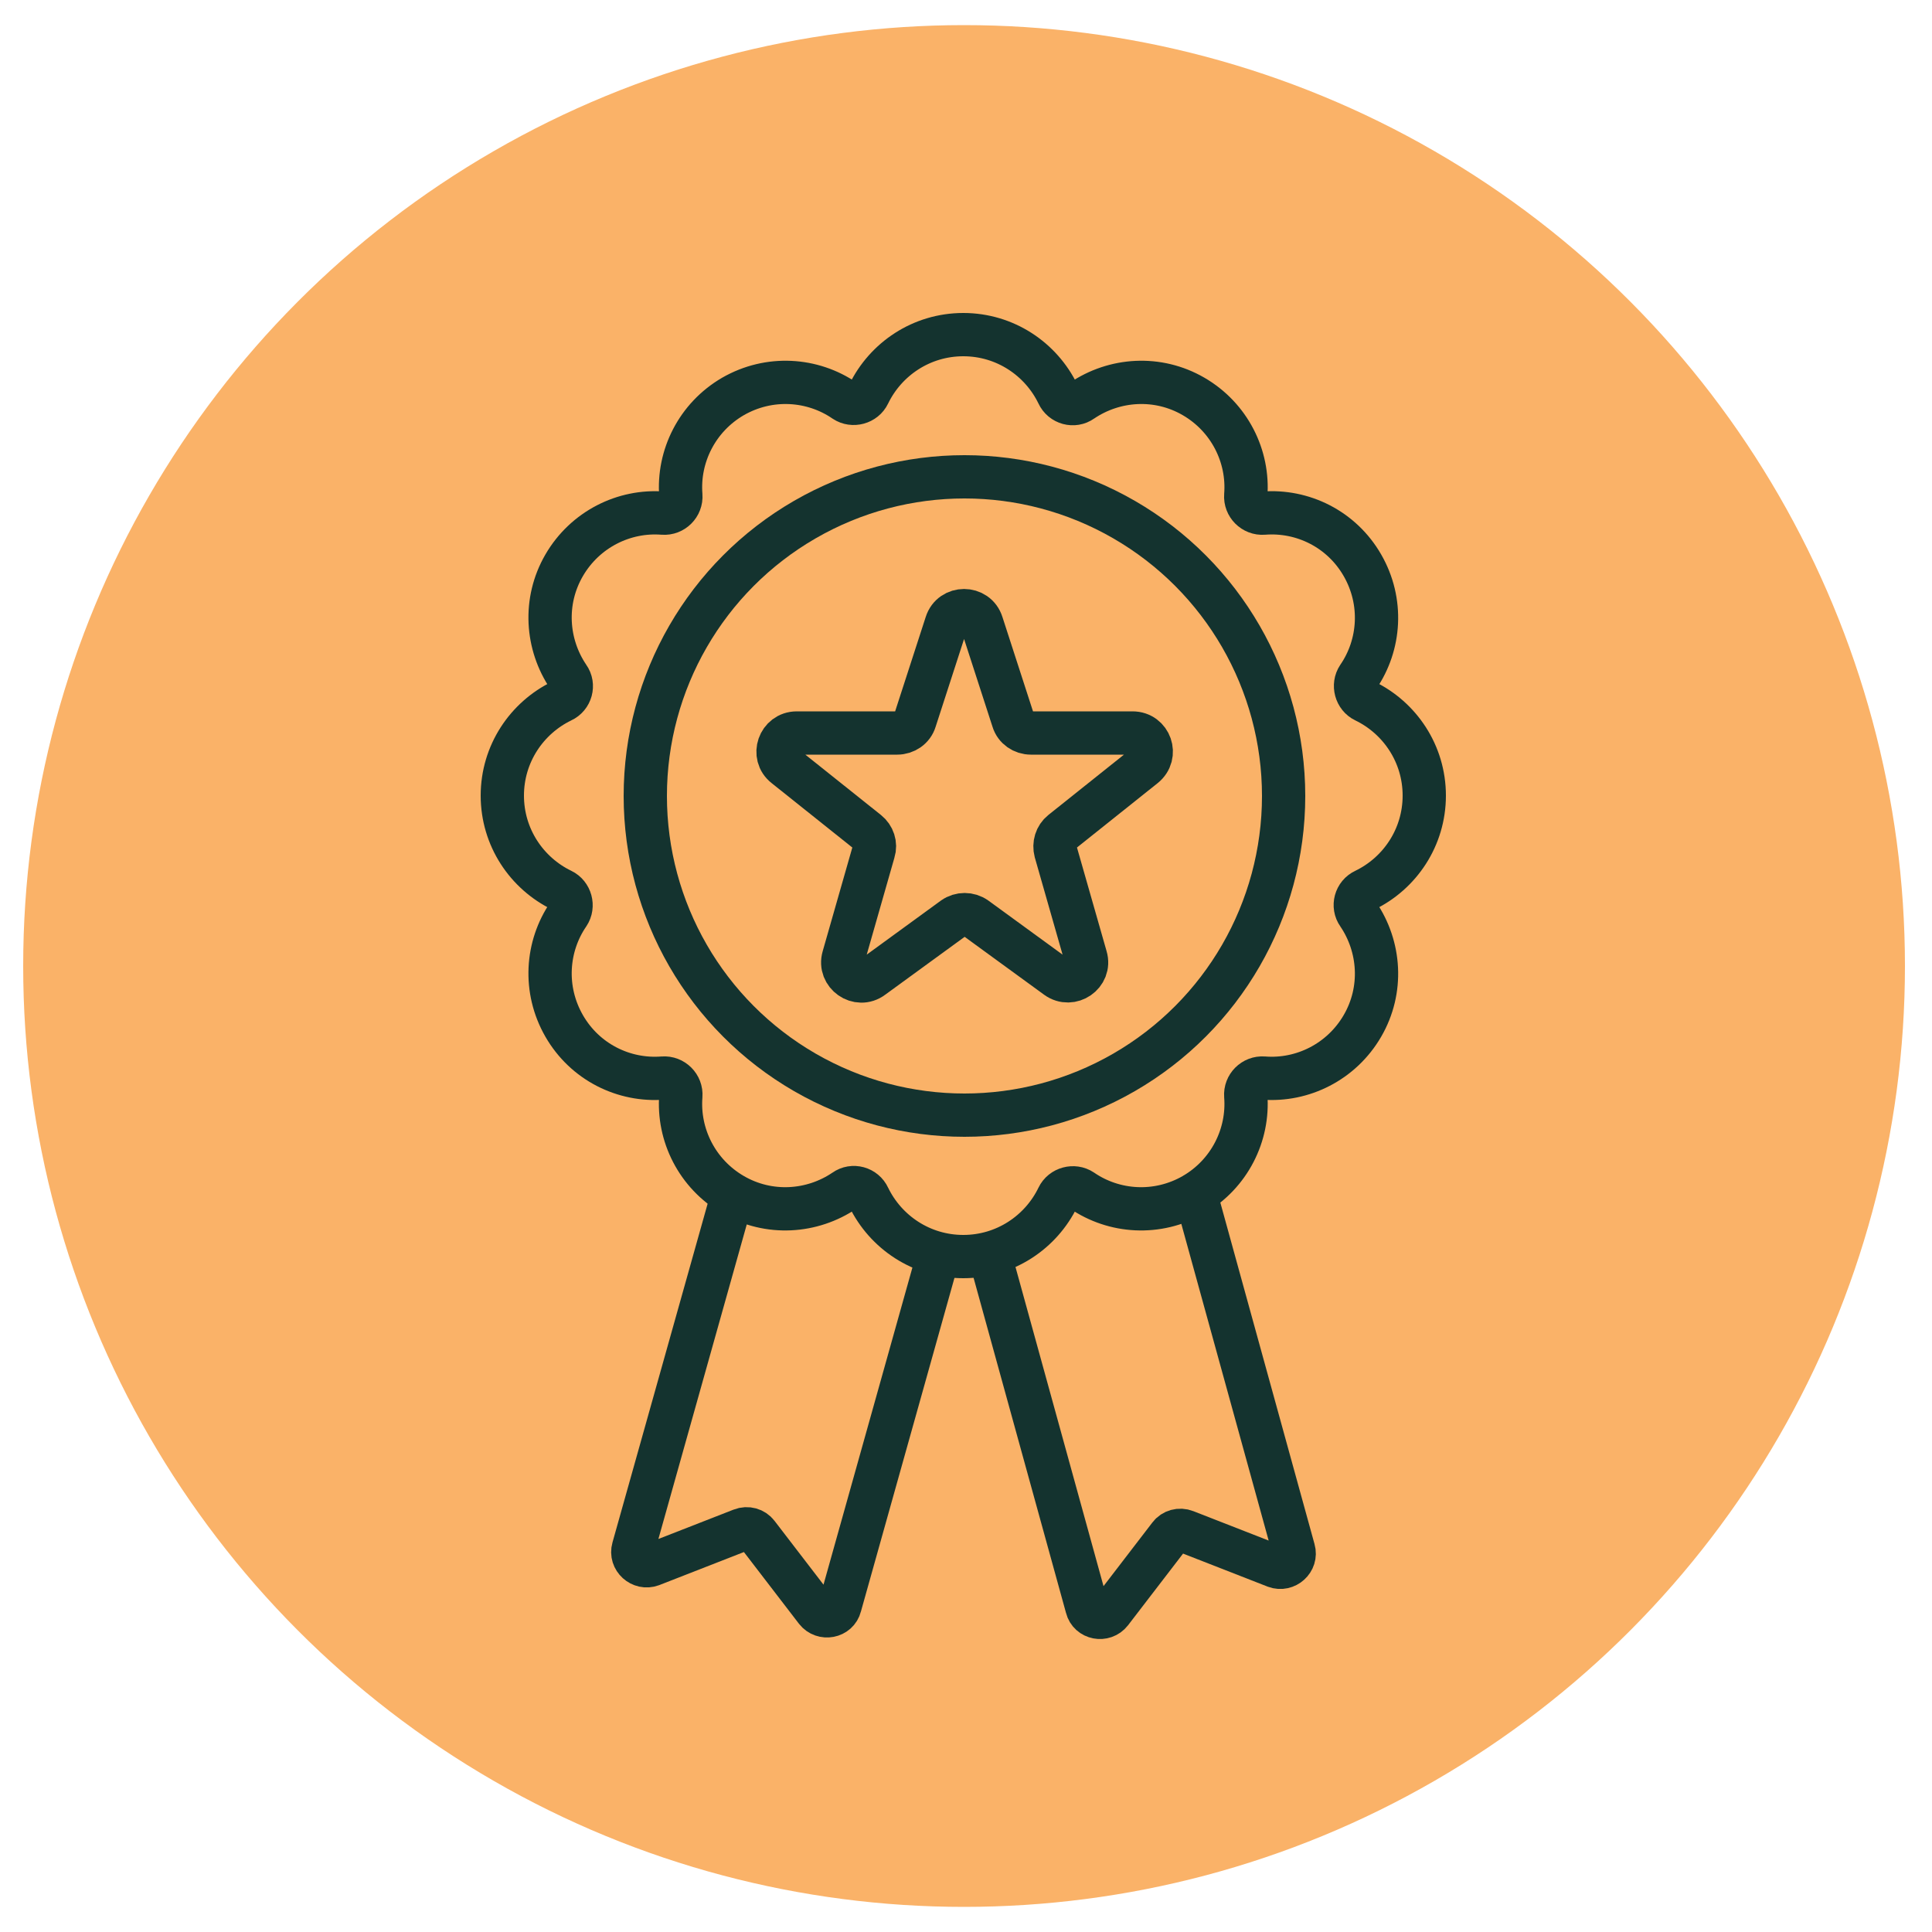
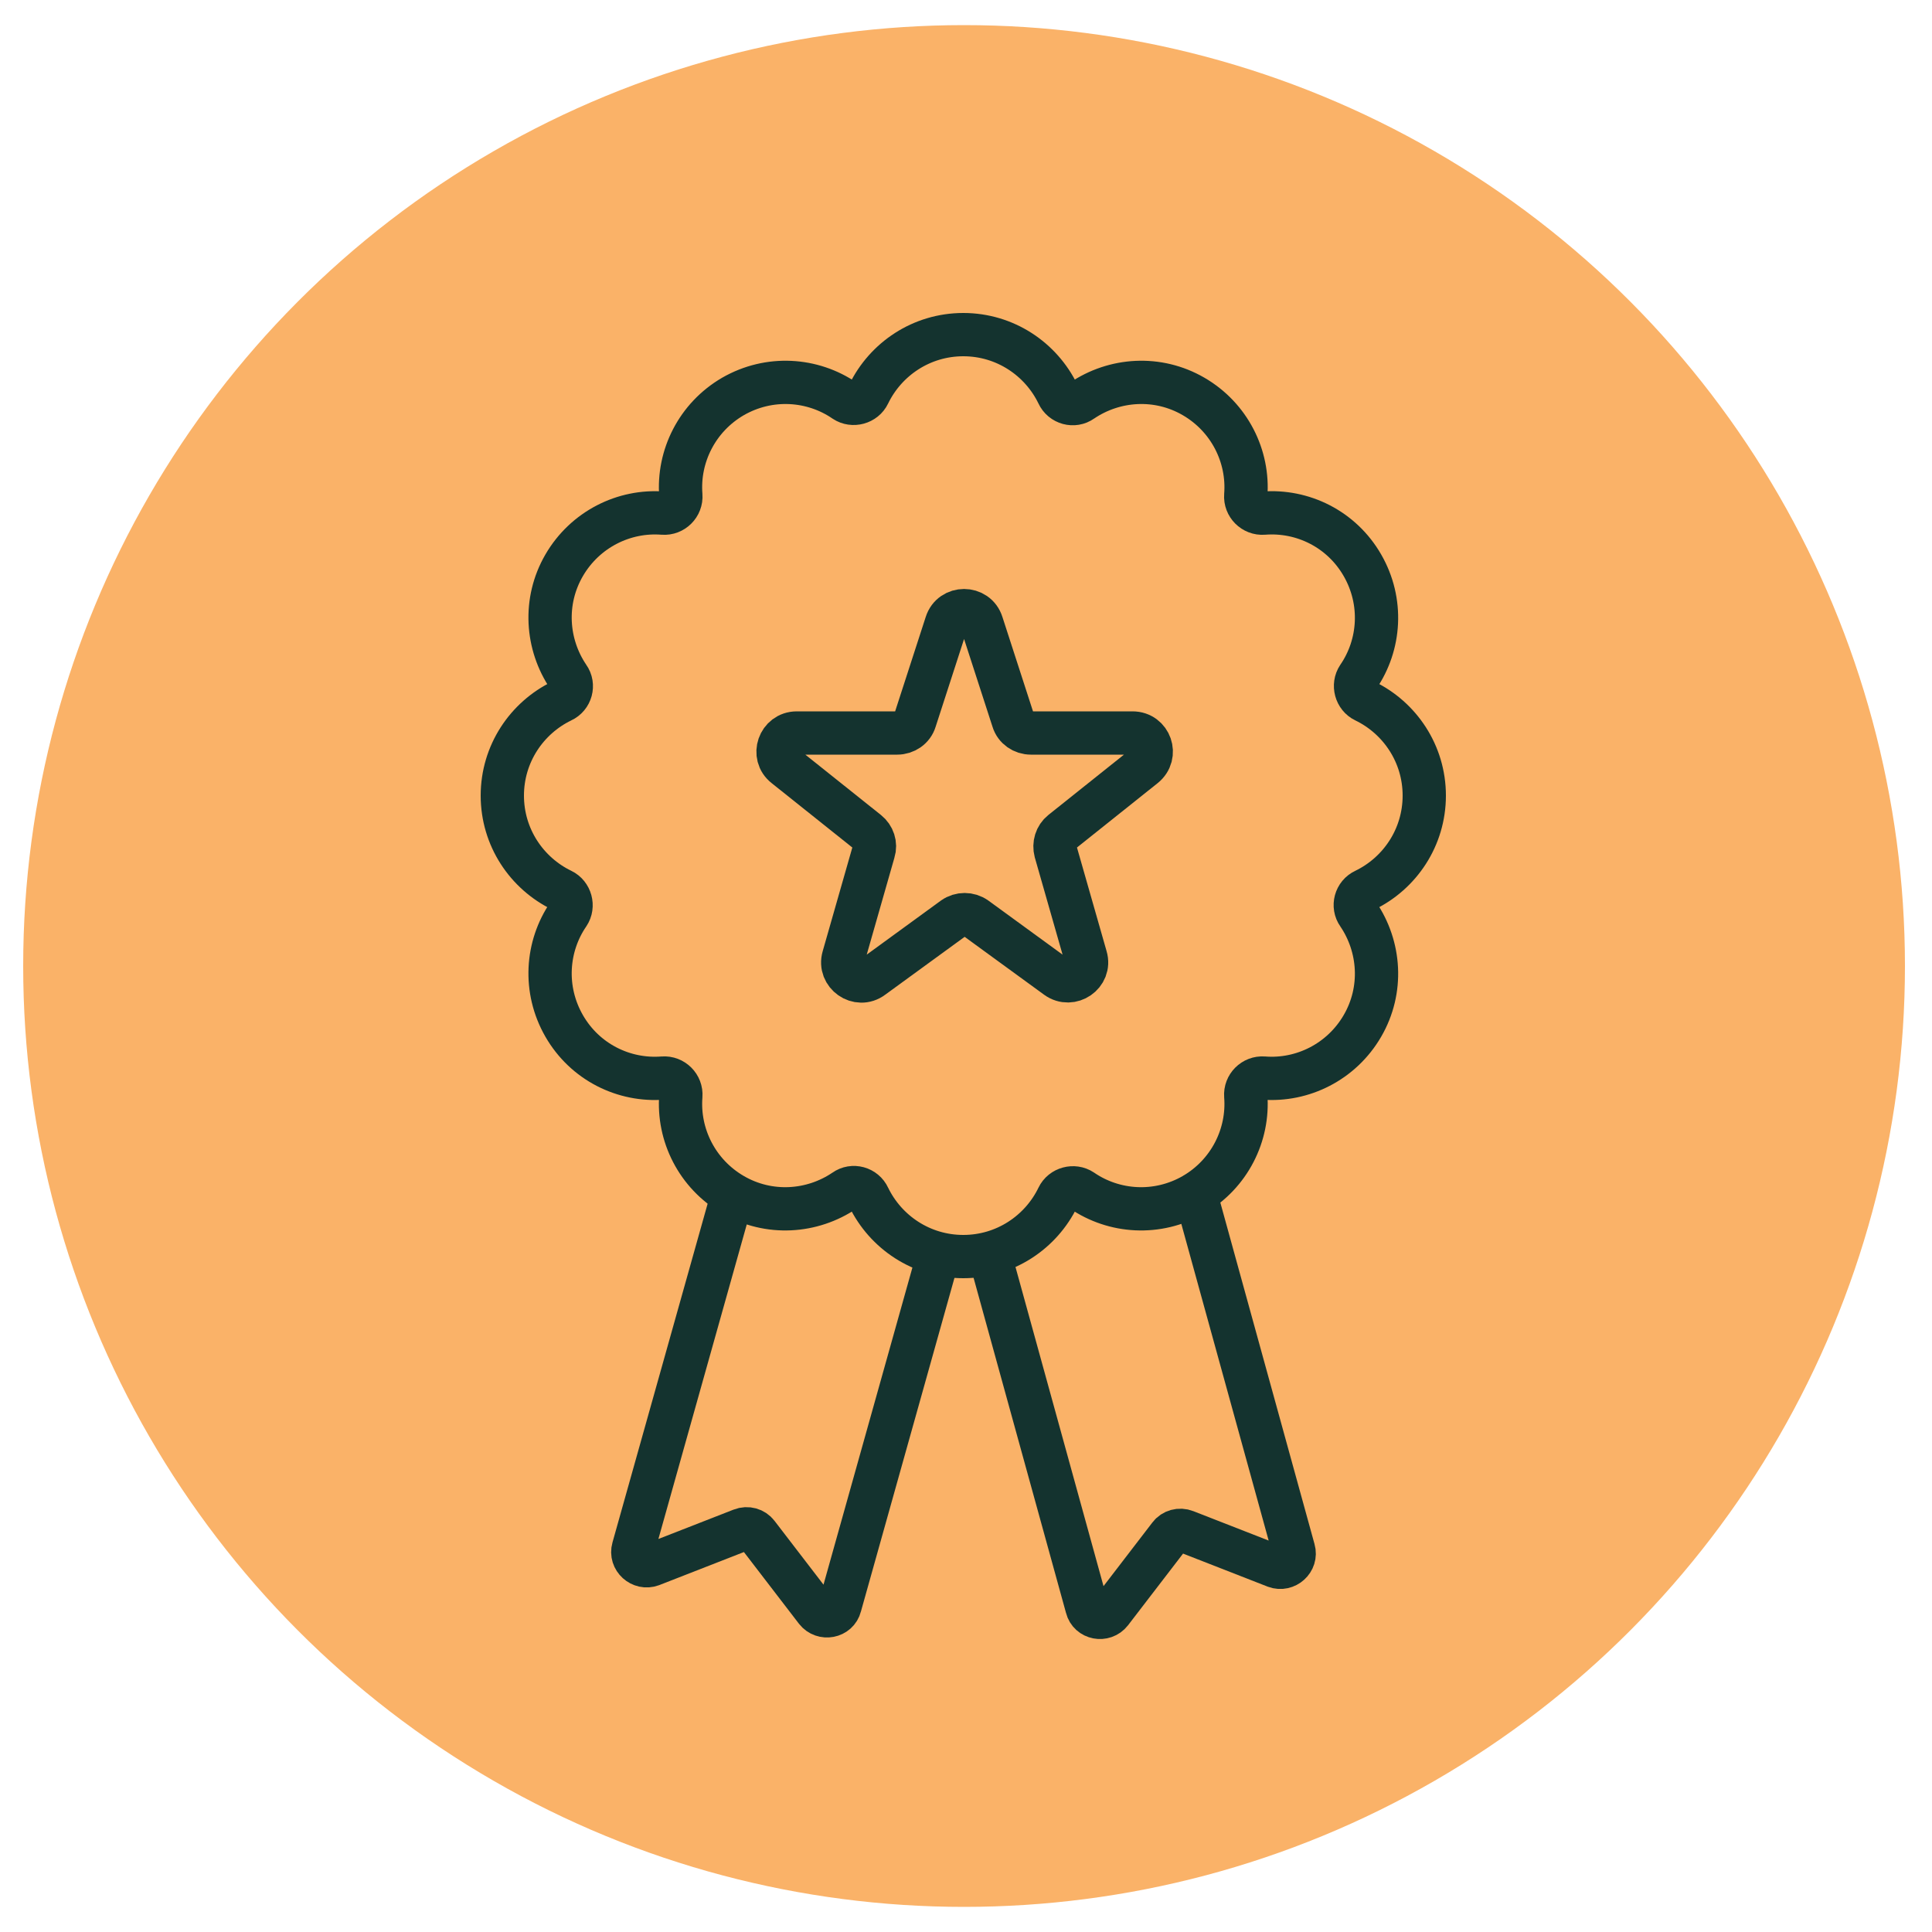
<svg xmlns="http://www.w3.org/2000/svg" viewBox="0 0 50 50" version="1.1">
  <g id="Circle">
    <circle fill="#fab268" r="24.35" cy="25" cx="24.95" />
  </g>
  <g id="Design">
    <g>
      <g>
        <g>
          <path stroke-width="1.12" stroke-linejoin="round" stroke-linecap="round" stroke="#14332f" fill="none" d="M18.89,31.17l-2.5,8.9c-.08.28.2.53.47.43l2.33-.91c.15-.06.32-.01.41.11l1.52,1.98c.18.23.55.16.62-.12l2.54-9.06" />
          <path stroke-width="1.12" stroke-linejoin="round" stroke-linecap="round" stroke="#14332f" fill="none" d="M30.94,30.9l2.54,9.21c.08.28-.2.53-.47.43l-2.33-.91c-.15-.06-.32-.01-.41.11l-1.52,1.98c-.18.23-.55.16-.62-.12l-2.51-9.1" />
        </g>
        <path stroke-width="1.12" stroke-linejoin="round" stroke-linecap="round" stroke="#14332f" fill="none" d="M29.29,18.97h-2.61c-.21,0-.4-.13-.46-.33l-.81-2.5c-.14-.45-.78-.45-.92,0l-.81,2.5c-.06.2-.25.33-.46.33h-2.6c-.46,0-.66.58-.3.86l2.13,1.7c.15.12.22.32.16.51l-.78,2.73c-.13.44.38.8.75.52l2.1-1.53c.17-.12.4-.12.57,0l2.1,1.53c.37.27.88-.08.75-.52l-.78-2.73c-.05-.19.01-.39.16-.51l2.13-1.7c.36-.29.16-.86-.3-.86Z" />
        <path stroke-width="1.12" stroke-linejoin="round" stroke-linecap="round" stroke="#14332f" fill="none" d="M36.86,20.59c0-1.08-.63-2.01-1.54-2.45-.23-.11-.31-.41-.17-.62.57-.83.65-1.95.11-2.89s-1.55-1.43-2.56-1.35c-.26.02-.48-.2-.46-.46.08-1.01-.42-2.02-1.35-2.56-.93-.54-2.05-.46-2.89.11-.21.15-.51.07-.62-.17-.44-.91-1.37-1.54-2.45-1.54s-2.01.63-2.45,1.54c-.11.23-.41.31-.62.17-.83-.57-1.95-.65-2.89-.11-.93.54-1.43,1.55-1.35,2.56.02.26-.2.48-.46.46-1.01-.08-2.02.42-2.56,1.35-.54.93-.46,2.05.11,2.89.15.21.07.51-.17.62-.91.44-1.54,1.37-1.54,2.45s.63,2.01,1.54,2.45c.23.11.31.41.17.62-.57.83-.65,1.95-.11,2.89s1.55,1.43,2.56,1.35c.26-.02.48.2.46.46-.08,1.01.42,2.02,1.35,2.56.93.54,2.05.46,2.89-.11.21-.15.51-.07.62.17.44.91,1.37,1.54,2.45,1.54s2.01-.63,2.45-1.54c.11-.23.41-.31.62-.17.83.57,1.95.65,2.89.11.93-.54,1.43-1.55,1.35-2.56-.02-.26.2-.48.46-.46,1.01.08,2.02-.42,2.56-1.35.54-.93.46-2.05-.11-2.89-.15-.21-.07-.51.17-.62.91-.44,1.54-1.37,1.54-2.45Z" />
      </g>
-       <circle stroke-width="1.12" stroke-linejoin="round" stroke-linecap="round" stroke="#14332f" fill="none" r="8.26" cy="20.6" cx="24.96" />
    </g>
  </g>
</svg>